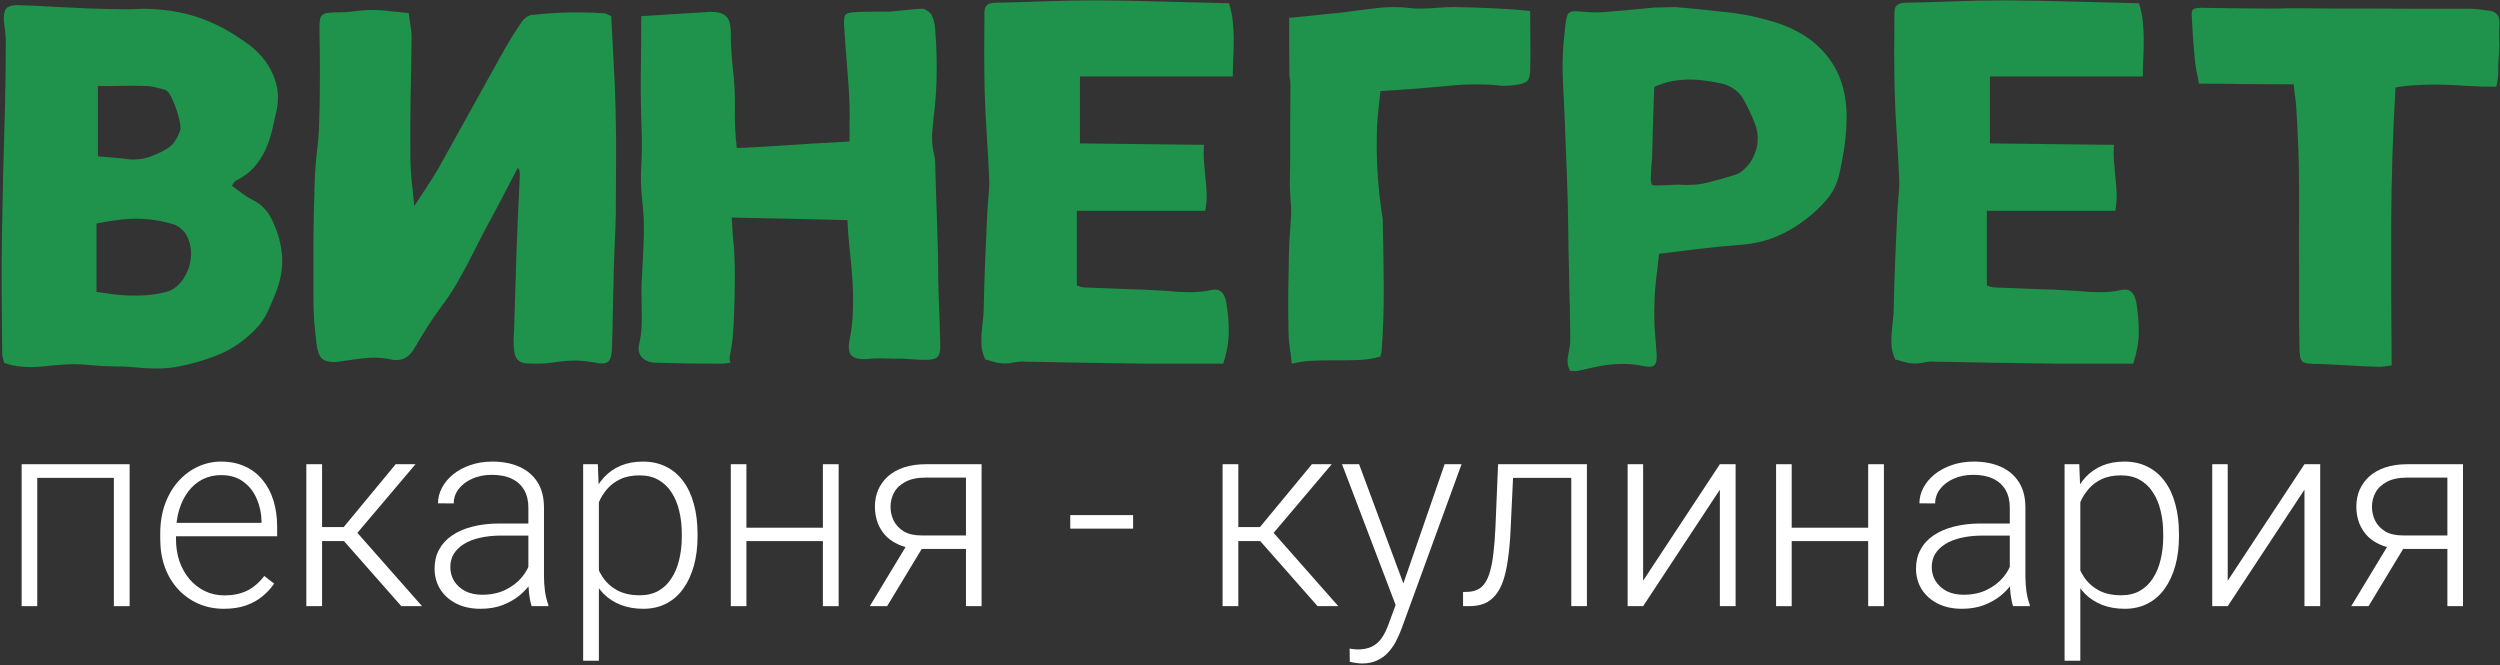
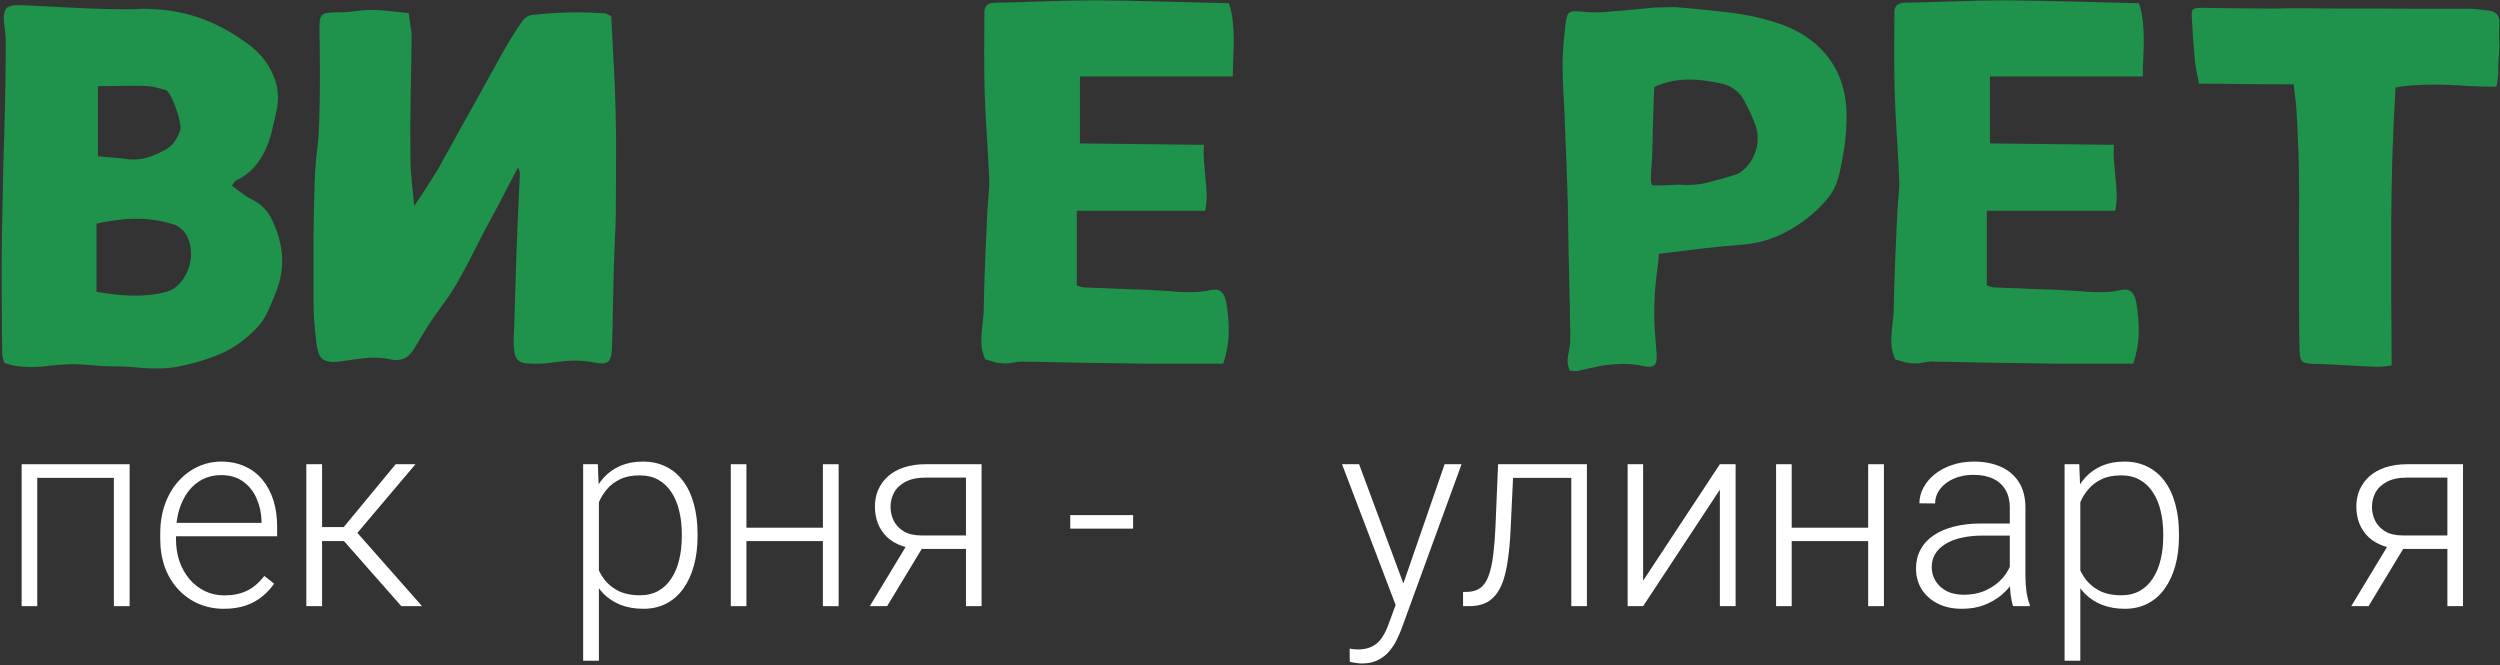
<svg xmlns="http://www.w3.org/2000/svg" width="763" height="203" viewBox="0 0 763 203" fill="none">
  <rect x="0" y="0" width="763" height="203" fill="#333333" stroke="none" />
  <path d="M35.635 141.678V145.842H10.29V141.678H35.635ZM11.371 141.678V185H6.606V141.678H11.371ZM39.559 141.678V185H34.754V141.678H39.559Z" fill="white" />
  <path d="M68.328 185.801C65.498 185.801 62.895 185.28 60.52 184.239C58.171 183.198 56.115 181.73 54.354 179.835C52.619 177.94 51.271 175.698 50.31 173.108C49.376 170.493 48.908 167.636 48.908 164.54V162.818C48.908 159.482 49.402 156.465 50.39 153.77C51.378 151.074 52.739 148.765 54.474 146.843C56.209 144.921 58.184 143.453 60.4 142.438C62.642 141.397 64.991 140.877 67.447 140.877C70.196 140.877 72.638 141.371 74.774 142.358C76.909 143.319 78.698 144.694 80.139 146.482C81.607 148.244 82.715 150.34 83.462 152.769C84.21 155.171 84.583 157.827 84.583 160.736V163.659H51.791V159.575H79.819V159.015C79.765 156.586 79.272 154.317 78.337 152.208C77.43 150.073 76.068 148.338 74.253 147.003C72.438 145.668 70.169 145.001 67.447 145.001C65.418 145.001 63.55 145.428 61.841 146.282C60.16 147.136 58.705 148.364 57.477 149.966C56.276 151.541 55.342 153.423 54.674 155.611C54.033 157.773 53.713 160.176 53.713 162.818V164.54C53.713 166.942 54.06 169.185 54.754 171.267C55.475 173.322 56.489 175.137 57.797 176.712C59.132 178.287 60.707 179.515 62.522 180.396C64.337 181.276 66.339 181.717 68.528 181.717C71.09 181.717 73.359 181.25 75.334 180.315C77.31 179.354 79.085 177.846 80.659 175.791L83.662 178.113C82.728 179.501 81.554 180.783 80.139 181.957C78.751 183.132 77.083 184.066 75.134 184.76C73.186 185.454 70.917 185.801 68.328 185.801Z" fill="white" />
  <path d="M98.297 141.678V185H93.493V141.678H98.297ZM126.805 141.678L106.946 165.141H96.616L96.095 160.856H104.904L120.759 141.678H126.805ZM122.481 185L104.423 164.5L107.466 160.816L128.807 185H122.481Z" fill="white" />
-   <path d="M161.26 177.232V154.891C161.26 152.835 160.833 151.06 159.978 149.565C159.124 148.071 157.87 146.923 156.215 146.122C154.56 145.321 152.518 144.921 150.089 144.921C147.847 144.921 145.845 145.321 144.083 146.122C142.348 146.896 140.973 147.951 139.959 149.285C138.971 150.593 138.477 152.048 138.477 153.649L133.673 153.609C133.673 151.981 134.073 150.406 134.874 148.885C135.675 147.363 136.809 146.002 138.277 144.801C139.745 143.6 141.494 142.652 143.522 141.958C145.578 141.237 147.833 140.877 150.289 140.877C153.385 140.877 156.108 141.397 158.457 142.438C160.833 143.479 162.688 145.041 164.022 147.123C165.357 149.205 166.024 151.821 166.024 154.971V175.911C166.024 177.406 166.131 178.954 166.345 180.556C166.585 182.157 166.919 183.479 167.346 184.52V185H162.261C161.94 184.039 161.687 182.838 161.5 181.396C161.34 179.928 161.26 178.54 161.26 177.232ZM162.381 159.775L162.461 163.459H153.052C150.596 163.459 148.394 163.686 146.445 164.14C144.523 164.567 142.895 165.207 141.561 166.062C140.226 166.889 139.198 167.89 138.477 169.064C137.783 170.239 137.436 171.574 137.436 173.068C137.436 174.617 137.824 176.031 138.598 177.312C139.398 178.594 140.519 179.621 141.961 180.396C143.429 181.143 145.164 181.517 147.166 181.517C149.835 181.517 152.184 181.023 154.213 180.035C156.268 179.048 157.963 177.753 159.298 176.151C160.632 174.55 161.527 172.801 161.98 170.906L164.062 173.669C163.715 175.004 163.075 176.378 162.141 177.793C161.233 179.181 160.045 180.489 158.577 181.717C157.109 182.918 155.374 183.906 153.372 184.68C151.397 185.427 149.155 185.801 146.645 185.801C143.816 185.801 141.347 185.267 139.238 184.199C137.156 183.132 135.528 181.677 134.353 179.835C133.206 177.966 132.632 175.858 132.632 173.509C132.632 171.373 133.086 169.465 133.993 167.783C134.901 166.075 136.209 164.633 137.917 163.459C139.652 162.258 141.734 161.35 144.163 160.736C146.619 160.096 149.368 159.775 152.411 159.775H162.381Z" fill="white" />
  <path d="M182.782 150.006V201.656H177.977V141.678H182.461L182.782 150.006ZM212.891 162.938V163.779C212.891 167.009 212.517 169.972 211.77 172.668C211.022 175.364 209.941 177.7 208.527 179.675C207.139 181.623 205.417 183.132 203.362 184.199C201.306 185.267 198.971 185.801 196.355 185.801C193.766 185.801 191.457 185.4 189.428 184.6C187.399 183.799 185.651 182.664 184.183 181.196C182.741 179.701 181.58 177.966 180.699 175.991C179.845 173.989 179.245 171.8 178.898 169.425V158.334C179.298 155.718 179.952 153.342 180.86 151.207C181.767 149.072 182.928 147.23 184.343 145.682C185.784 144.133 187.493 142.946 189.468 142.118C191.443 141.291 193.699 140.877 196.235 140.877C198.877 140.877 201.226 141.397 203.282 142.438C205.364 143.453 207.112 144.934 208.527 146.883C209.968 148.805 211.049 151.127 211.77 153.85C212.517 156.546 212.891 159.575 212.891 162.938ZM208.086 163.779V162.938C208.086 160.403 207.819 158.054 207.285 155.892C206.778 153.729 205.991 151.848 204.923 150.246C203.882 148.618 202.547 147.35 200.919 146.442C199.318 145.535 197.409 145.081 195.194 145.081C192.898 145.081 190.936 145.468 189.308 146.242C187.706 146.99 186.372 147.991 185.304 149.245C184.236 150.473 183.395 151.821 182.782 153.289C182.168 154.757 181.714 156.199 181.42 157.613V170.386C181.927 172.414 182.741 174.296 183.863 176.031C184.984 177.74 186.478 179.114 188.347 180.155C190.242 181.17 192.551 181.677 195.274 181.677C197.463 181.677 199.358 181.223 200.959 180.315C202.561 179.408 203.882 178.14 204.923 176.512C205.991 174.883 206.778 172.988 207.285 170.826C207.819 168.664 208.086 166.315 208.086 163.779Z" fill="white" />
  <path d="M252.27 161.057V165.141H226.565V161.057H252.27ZM227.806 141.678V185H223.042V141.678H227.806ZM255.954 141.678V185H251.149V141.678H255.954Z" fill="white" />
-   <path d="M277.475 165.141H282.761L270.749 185H265.464L277.475 165.141ZM282.56 141.678H299.577V185H294.812V145.762H282.56C280.025 145.762 277.956 146.189 276.354 147.043C274.78 147.87 273.618 148.965 272.871 150.326C272.15 151.688 271.79 153.142 271.79 154.69C271.79 156.159 272.11 157.56 272.751 158.895C273.418 160.229 274.446 161.324 275.834 162.178C277.222 163.005 279.024 163.419 281.239 163.419H296.534V167.543H281.239C278.97 167.543 276.955 167.223 275.193 166.582C273.432 165.941 271.937 165.047 270.709 163.899C269.508 162.725 268.587 161.35 267.946 159.775C267.332 158.174 267.025 156.452 267.025 154.61C267.025 152.742 267.359 151.034 268.026 149.485C268.72 147.91 269.721 146.536 271.029 145.361C272.364 144.187 273.992 143.279 275.914 142.639C277.863 141.998 280.078 141.678 282.56 141.678Z" fill="white" />
+   <path d="M277.475 165.141H282.761L270.749 185H265.464L277.475 165.141M282.56 141.678H299.577V185H294.812V145.762H282.56C280.025 145.762 277.956 146.189 276.354 147.043C274.78 147.87 273.618 148.965 272.871 150.326C272.15 151.688 271.79 153.142 271.79 154.69C271.79 156.159 272.11 157.56 272.751 158.895C273.418 160.229 274.446 161.324 275.834 162.178C277.222 163.005 279.024 163.419 281.239 163.419H296.534V167.543H281.239C278.97 167.543 276.955 167.223 275.193 166.582C273.432 165.941 271.937 165.047 270.709 163.899C269.508 162.725 268.587 161.35 267.946 159.775C267.332 158.174 267.025 156.452 267.025 154.61C267.025 152.742 267.359 151.034 268.026 149.485C268.72 147.91 269.721 146.536 271.029 145.361C272.364 144.187 273.992 143.279 275.914 142.639C277.863 141.998 280.078 141.678 282.56 141.678Z" fill="white" />
  <path d="M345.824 157.213V161.337H326.645V157.213H345.824Z" fill="white" />
-   <path d="M377.937 141.678V185H373.132V141.678H377.937ZM406.445 141.678L386.585 165.141H376.255L375.735 160.856H384.543L400.399 141.678H406.445ZM402.12 185L384.063 164.5L387.106 160.816L408.446 185H402.12Z" fill="white" />
  <path d="M427.406 180.676L440.899 141.678H446.064L427.726 191.967C427.352 192.954 426.872 194.049 426.285 195.25C425.724 196.451 424.977 197.599 424.043 198.693C423.135 199.814 421.987 200.722 420.599 201.416C419.238 202.137 417.57 202.497 415.594 202.497C415.087 202.497 414.433 202.43 413.632 202.297C412.858 202.19 412.298 202.083 411.951 201.977L411.911 197.933C412.204 198.013 412.631 198.079 413.192 198.133C413.752 198.186 414.14 198.213 414.353 198.213C416.088 198.213 417.543 197.919 418.717 197.332C419.918 196.745 420.919 195.864 421.72 194.689C422.521 193.542 423.228 192.1 423.842 190.365L427.406 180.676ZM414.793 141.678L428.607 178.874L429.888 183.879L426.405 185.841L409.588 141.678H414.793Z" fill="white" />
  <path d="M480.438 141.678V145.842H458.497V141.678H480.438ZM484.322 141.678V185H479.557V141.678H484.322ZM457.216 141.678H461.98L461.019 161.978C460.859 165.261 460.592 168.17 460.219 170.706C459.872 173.242 459.391 175.417 458.777 177.232C458.163 179.021 457.376 180.489 456.415 181.637C455.481 182.785 454.346 183.639 453.012 184.199C451.677 184.733 450.115 185 448.327 185H446.525V180.676L448.007 180.636C449.154 180.582 450.155 180.342 451.01 179.915C451.89 179.488 452.638 178.807 453.252 177.873C453.892 176.939 454.413 175.711 454.813 174.189C455.24 172.668 455.574 170.813 455.814 168.624C456.081 166.409 456.281 163.806 456.415 160.816L457.216 141.678Z" fill="white" />
  <path d="M501.48 177.232L524.902 141.678H529.707V185H524.902V149.445L501.48 185H496.755V141.678H501.48V177.232Z" fill="white" />
  <path d="M571.289 161.057V165.141H545.583V161.057H571.289ZM546.825 141.678V185H542.06V141.678H546.825ZM574.972 141.678V185H570.167V141.678H574.972Z" fill="white" />
  <path d="M613.39 177.232V154.891C613.39 152.835 612.963 151.06 612.109 149.565C611.255 148.071 610 146.923 608.346 146.122C606.691 145.321 604.649 144.921 602.22 144.921C599.977 144.921 597.975 145.321 596.214 146.122C594.479 146.896 593.104 147.951 592.09 149.285C591.102 150.593 590.608 152.048 590.608 153.649L585.804 153.609C585.804 151.981 586.204 150.406 587.005 148.885C587.805 147.363 588.94 146.002 590.408 144.801C591.876 143.6 593.624 142.652 595.653 141.958C597.708 141.237 599.964 140.877 602.42 140.877C605.516 140.877 608.239 141.397 610.588 142.438C612.963 143.479 614.819 145.041 616.153 147.123C617.488 149.205 618.155 151.821 618.155 154.971V175.911C618.155 177.406 618.262 178.954 618.475 180.556C618.716 182.157 619.049 183.479 619.476 184.52V185H614.391C614.071 184.039 613.818 182.838 613.631 181.396C613.471 179.928 613.39 178.54 613.39 177.232ZM614.512 159.775L614.592 163.459H605.182C602.727 163.459 600.525 163.686 598.576 164.14C596.654 164.567 595.026 165.207 593.691 166.062C592.357 166.889 591.329 167.89 590.608 169.064C589.914 170.239 589.567 171.574 589.567 173.068C589.567 174.617 589.954 176.031 590.728 177.312C591.529 178.594 592.65 179.621 594.092 180.396C595.56 181.143 597.295 181.517 599.297 181.517C601.966 181.517 604.315 181.023 606.344 180.035C608.399 179.048 610.094 177.753 611.429 176.151C612.763 174.55 613.657 172.801 614.111 170.906L616.193 173.669C615.846 175.004 615.206 176.378 614.271 177.793C613.364 179.181 612.176 180.489 610.708 181.717C609.24 182.918 607.505 183.906 605.503 184.68C603.527 185.427 601.285 185.801 598.776 185.801C595.947 185.801 593.478 185.267 591.369 184.199C589.287 183.132 587.659 181.677 586.484 179.835C585.336 177.966 584.763 175.858 584.763 173.509C584.763 171.373 585.216 169.465 586.124 167.783C587.031 166.075 588.339 164.633 590.048 163.459C591.783 162.258 593.865 161.35 596.294 160.736C598.749 160.096 601.499 159.775 604.542 159.775H614.512Z" fill="white" />
  <path d="M634.912 150.006V201.656H630.108V141.678H634.592L634.912 150.006ZM665.022 162.938V163.779C665.022 167.009 664.648 169.972 663.901 172.668C663.153 175.364 662.072 177.7 660.657 179.675C659.269 181.623 657.548 183.132 655.492 184.199C653.437 185.267 651.101 185.801 648.485 185.801C645.896 185.801 643.587 185.4 641.559 184.6C639.53 183.799 637.782 182.664 636.314 181.196C634.872 179.701 633.711 177.966 632.83 175.991C631.976 173.989 631.375 171.8 631.028 169.425V158.334C631.429 155.718 632.083 153.342 632.99 151.207C633.898 149.072 635.059 147.23 636.474 145.682C637.915 144.133 639.623 142.946 641.599 142.118C643.574 141.291 645.83 140.877 648.365 140.877C651.008 140.877 653.357 141.397 655.412 142.438C657.494 143.453 659.243 144.934 660.657 146.883C662.099 148.805 663.18 151.127 663.901 153.85C664.648 156.546 665.022 159.575 665.022 162.938ZM660.217 163.779V162.938C660.217 160.403 659.95 158.054 659.416 155.892C658.909 153.729 658.122 151.848 657.054 150.246C656.013 148.618 654.678 147.35 653.05 146.442C651.448 145.535 649.54 145.081 647.324 145.081C645.029 145.081 643.067 145.468 641.439 146.242C639.837 146.99 638.502 147.991 637.435 149.245C636.367 150.473 635.526 151.821 634.912 153.289C634.298 154.757 633.845 156.199 633.551 157.613V170.386C634.058 172.414 634.872 174.296 635.993 176.031C637.114 177.74 638.609 179.114 640.478 180.155C642.373 181.17 644.682 181.677 647.404 181.677C649.593 181.677 651.488 181.223 653.09 180.315C654.692 179.408 656.013 178.14 657.054 176.512C658.122 174.883 658.909 172.988 659.416 170.826C659.95 168.664 660.217 166.315 660.217 163.779Z" fill="white" />
-   <path d="M679.897 177.232L703.32 141.678H708.124V185H703.32V149.445L679.897 185H675.172V141.678H679.897V177.232Z" fill="white" />
  <path d="M729.606 165.141H734.891L722.88 185H717.594L729.606 165.141ZM734.691 141.678H751.708V185H746.943V145.762H734.691C732.155 145.762 730.087 146.189 728.485 147.043C726.91 147.87 725.749 148.965 725.002 150.326C724.281 151.688 723.921 153.142 723.921 154.69C723.921 156.159 724.241 157.56 724.882 158.895C725.549 160.229 726.577 161.324 727.965 162.178C729.353 163.005 731.154 163.419 733.37 163.419H748.665V167.543H733.37C731.101 167.543 729.086 167.223 727.324 166.582C725.562 165.941 724.067 165.047 722.84 163.899C721.638 162.725 720.718 161.35 720.077 159.775C719.463 158.174 719.156 156.452 719.156 154.61C719.156 152.742 719.49 151.034 720.157 149.485C720.851 147.91 721.852 146.536 723.16 145.361C724.495 144.187 726.123 143.279 728.045 142.639C729.993 141.998 732.209 141.678 734.691 141.678Z" fill="white" />
  <path d="M70.761 56.654C71.884 57.484 72.982 58.315 74.057 59.145C75.131 59.926 76.254 60.609 77.426 61.195C78.793 61.879 79.916 62.733 80.795 63.759C81.723 64.735 82.48 65.883 83.065 67.201C84.774 70.717 85.775 74.281 86.068 77.894C86.361 81.459 85.775 85.145 84.311 88.954C83.481 91.103 82.602 93.178 81.674 95.18C80.795 97.133 79.501 98.964 77.792 100.673C74.423 104.091 70.688 106.63 66.586 108.29C62.533 109.95 58.212 111.195 53.622 112.025C51.815 112.318 49.96 112.465 48.056 112.465C45.761 112.465 43.49 112.343 41.244 112.099C39.047 111.903 36.801 111.806 34.506 111.806C32.504 111.806 30.526 111.708 28.573 111.513C26.669 111.317 24.74 111.195 22.787 111.146C21.518 111.146 20.273 111.195 19.052 111.293C17.831 111.391 16.586 111.488 15.316 111.586C13.266 111.879 11.239 112.025 9.237 112.025C7.919 112.025 6.601 111.928 5.282 111.732C3.964 111.586 2.621 111.244 1.254 110.707C1.156 110.219 1.034 109.755 0.888 109.315C0.741 108.876 0.668 108.412 0.668 107.924C0.619 101.82 0.57 95.79 0.521 89.833C0.473 83.827 0.497 77.772 0.595 71.669C0.692 65.419 0.814 59.242 0.961 53.139C1.156 46.986 1.327 40.785 1.474 34.535C1.571 30.873 1.645 27.211 1.693 23.549C1.742 19.887 1.767 16.225 1.767 12.562C1.767 11.537 1.693 10.512 1.547 9.486C1.4 8.461 1.278 7.436 1.181 6.41C1.083 4.652 1.303 3.407 1.84 2.675C2.426 1.942 3.549 1.576 5.209 1.576H5.648C9.359 1.674 13.046 1.845 16.708 2.089C20.37 2.284 24.032 2.455 27.694 2.602C29.403 2.65 31.064 2.699 32.675 2.748C34.335 2.797 35.995 2.821 37.655 2.821C38.632 2.821 39.56 2.821 40.438 2.821C41.366 2.772 42.294 2.724 43.222 2.675C49.472 2.675 55.16 3.529 60.287 5.238C65.463 6.947 70.565 9.657 75.595 13.368C79.061 15.858 81.601 18.91 83.212 22.523C84.872 26.088 85.263 29.872 84.384 33.876C83.944 35.829 83.481 37.855 82.992 39.955C82.504 42.006 81.82 43.983 80.941 45.888C80.062 47.743 78.915 49.477 77.499 51.088C76.132 52.65 74.35 53.969 72.152 55.043C71.908 55.141 71.689 55.336 71.493 55.629C71.298 55.922 71.054 56.264 70.761 56.654ZM29.452 89.101C31.308 89.345 33.065 89.589 34.726 89.833C36.386 90.028 38.022 90.15 39.633 90.199C40.512 90.199 41.562 90.199 42.782 90.199C44.052 90.15 45.346 90.053 46.664 89.906C47.982 89.711 49.227 89.467 50.399 89.174C51.571 88.881 52.523 88.466 53.256 87.929C54.525 87.001 55.551 85.853 56.332 84.486C57.162 83.119 57.724 81.679 58.017 80.165C58.358 78.603 58.407 77.04 58.163 75.478C57.919 73.915 57.382 72.475 56.552 71.156C56.161 70.619 55.673 70.131 55.087 69.691C54.55 69.203 53.964 68.837 53.329 68.593C49.52 67.372 45.614 66.762 41.61 66.762C39.56 66.762 37.533 66.908 35.531 67.201C33.529 67.445 31.503 67.787 29.452 68.227V89.101ZM29.892 47.719C31.405 47.865 32.919 47.987 34.433 48.085C35.995 48.183 37.558 48.353 39.12 48.598C39.413 48.647 39.706 48.671 39.999 48.671C40.292 48.671 40.585 48.671 40.878 48.671C42.538 48.671 44.125 48.402 45.639 47.865C47.201 47.328 48.739 46.645 50.253 45.815C51.523 45.131 52.523 44.276 53.256 43.251C53.988 42.177 54.574 41.005 55.014 39.735C55.16 39.198 55.111 38.344 54.867 37.172C54.623 35.951 54.281 34.706 53.842 33.437C53.402 32.118 52.914 30.922 52.377 29.848C51.84 28.725 51.352 28.017 50.912 27.724C50.619 27.48 50.18 27.309 49.594 27.211C48.861 27.016 48.105 26.82 47.323 26.625C46.591 26.43 45.834 26.308 45.053 26.259C43.93 26.21 42.831 26.186 41.757 26.186C40.683 26.186 39.584 26.186 38.461 26.186C37.045 26.186 35.629 26.21 34.213 26.259C32.797 26.259 31.356 26.259 29.892 26.259V47.719Z" fill="#1F924B" />
  <path d="M186.557 4.945C186.801 9.779 187.045 14.565 187.289 19.301C187.582 23.988 187.777 28.725 187.875 33.51C188.021 38.832 188.07 44.13 188.021 49.403C188.021 54.677 187.997 59.975 187.948 65.297C187.899 67.982 187.802 70.668 187.655 73.353C187.558 75.99 187.46 78.651 187.362 81.337C187.265 85.487 187.167 89.638 187.069 93.788C187.021 97.89 186.923 102.016 186.776 106.166C186.728 107.875 186.483 109.096 186.044 109.828C185.653 110.561 184.872 110.927 183.7 110.927C183.358 110.927 182.992 110.902 182.602 110.854C182.26 110.805 181.869 110.731 181.43 110.634C180.404 110.438 179.379 110.292 178.354 110.194C177.328 110.097 176.303 110.048 175.277 110.048C174.105 110.048 172.934 110.121 171.762 110.268C170.59 110.365 169.418 110.512 168.246 110.707C167.562 110.805 166.879 110.878 166.195 110.927C165.512 110.976 164.828 111 164.145 111C163.656 111 163.168 111 162.68 111C162.24 111 161.776 110.976 161.288 110.927C159.872 110.927 158.822 110.609 158.139 109.975C157.455 109.34 157.04 108.29 156.894 106.825C156.796 105.849 156.747 104.848 156.747 103.822C156.796 102.797 156.845 101.796 156.894 100.819C157.138 92.86 157.382 84.975 157.626 77.162C157.919 69.301 158.261 61.415 158.651 53.505C158.651 53.114 158.627 52.748 158.578 52.406C158.529 52.016 158.358 51.601 158.065 51.161C156.796 53.602 155.526 56.02 154.257 58.412C153.036 60.805 151.767 63.222 150.448 65.663C149.179 67.958 147.934 70.302 146.713 72.694C145.541 75.038 144.345 77.382 143.124 79.726C141.903 82.069 140.634 84.389 139.315 86.684C137.997 88.93 136.532 91.127 134.921 93.275C133.358 95.375 131.869 97.523 130.453 99.721C129.086 101.918 127.743 104.14 126.425 106.386C125.058 108.729 123.227 109.901 120.932 109.901C120.346 109.901 119.76 109.828 119.174 109.682C117.66 109.34 116.073 109.169 114.413 109.169C112.704 109.169 110.995 109.291 109.286 109.535C107.577 109.779 105.868 110.023 104.159 110.268C103.28 110.414 102.499 110.487 101.815 110.487C100.155 110.487 98.935 110.097 98.153 109.315C97.372 108.485 96.859 107.045 96.615 104.994C96.322 102.65 96.078 100.307 95.883 97.963C95.736 95.57 95.663 93.178 95.663 90.785C95.663 84.926 95.663 79.091 95.663 73.28C95.712 67.47 95.834 61.635 96.029 55.775C96.127 52.699 96.347 49.648 96.689 46.62C97.079 43.593 97.323 40.541 97.421 37.465C97.567 32.68 97.641 27.919 97.641 23.183C97.641 18.446 97.592 13.685 97.494 8.9C97.494 7.68 97.543 6.728 97.641 6.044C97.787 5.312 98.056 4.799 98.446 4.506C98.837 4.164 99.398 3.969 100.131 3.92C100.863 3.822 101.84 3.773 103.061 3.773C104.867 3.773 106.649 3.651 108.407 3.407C110.165 3.163 111.947 3.041 113.754 3.041C115.512 3.041 117.27 3.163 119.027 3.407C120.785 3.603 122.689 3.798 124.74 3.993C124.887 5.263 125.058 6.508 125.253 7.729C125.497 8.9 125.619 10.072 125.619 11.244C125.57 17.25 125.473 23.231 125.326 29.189C125.229 35.145 125.204 41.127 125.253 47.133C125.253 49.77 125.375 52.382 125.619 54.97C125.912 57.509 126.181 60.145 126.425 62.88C127.694 60.976 128.915 59.12 130.087 57.313C131.308 55.458 132.479 53.602 133.603 51.747C136.825 45.985 140.023 40.224 143.197 34.462C146.371 28.7 149.569 22.939 152.792 17.177C153.817 15.321 154.867 13.515 155.941 11.757C157.016 9.999 158.139 8.266 159.311 6.557C159.604 6.117 160.019 5.702 160.556 5.312C161.093 4.921 161.63 4.677 162.167 4.579C164.511 4.335 166.806 4.14 169.052 3.993C171.347 3.847 173.666 3.773 176.01 3.773C177.475 3.773 178.915 3.798 180.331 3.847C181.796 3.896 183.236 3.969 184.652 4.066C184.896 4.115 185.141 4.213 185.385 4.359C185.629 4.506 186.02 4.701 186.557 4.945Z" fill="#1F924B" />
-   <path d="M258.627 67.201C252.572 67.055 246.664 66.908 240.902 66.762C235.189 66.615 229.33 66.493 223.324 66.395C223.422 67.567 223.495 68.788 223.544 70.058C223.593 71.278 223.69 72.523 223.837 73.793C223.983 74.769 224.081 76.161 224.13 77.968C224.228 79.726 224.276 81.679 224.276 83.827C224.276 85.976 224.252 88.222 224.203 90.565C224.154 92.909 224.081 95.131 223.983 97.231C223.886 99.33 223.764 101.234 223.617 102.943C223.471 104.604 223.3 105.849 223.104 106.679C223.007 107.216 222.885 107.875 222.738 108.656C222.641 109.389 222.714 110.072 222.958 110.707C222.421 110.756 221.884 110.829 221.347 110.927C220.858 110.976 220.346 111 219.809 111C216.488 110.951 213.192 110.927 209.921 110.927C206.649 110.878 203.354 110.805 200.033 110.707C198.324 110.658 196.957 110.121 195.932 109.096C194.955 108.021 194.662 106.679 195.053 105.067C195.443 103.456 195.688 101.845 195.785 100.233C195.883 98.622 195.907 97.035 195.858 95.473C195.858 93.861 195.834 92.25 195.785 90.639C195.736 89.027 195.761 87.416 195.858 85.805C196.103 81.654 196.298 77.528 196.444 73.427C196.64 69.325 196.493 65.224 196.005 61.122C195.614 57.655 195.517 54.237 195.712 50.868C195.907 47.499 195.956 44.081 195.858 40.614C195.614 34.608 195.517 28.651 195.565 22.743C195.663 16.786 195.712 10.854 195.712 4.945C199.179 4.701 202.548 4.481 205.819 4.286C209.091 4.091 212.362 3.896 215.634 3.7C215.878 3.651 216.098 3.627 216.293 3.627C216.537 3.627 216.781 3.627 217.025 3.627C219.076 3.627 220.565 4.042 221.493 4.872C222.47 5.702 222.982 7.24 223.031 9.486C223.031 11.684 223.104 13.881 223.251 16.078C223.397 18.227 223.593 20.399 223.837 22.597C224.228 26.308 224.374 30.019 224.276 33.73C224.228 37.44 224.423 41.249 224.862 45.155C225.058 45.155 225.888 45.131 227.353 45.082C228.817 44.984 230.624 44.887 232.772 44.789C234.97 44.643 237.362 44.496 239.95 44.35C242.538 44.154 245.077 43.983 247.567 43.837C250.058 43.69 252.353 43.568 254.452 43.471C256.552 43.324 258.163 43.227 259.286 43.178C259.286 41.176 259.286 39.296 259.286 37.538C259.335 35.731 259.335 33.949 259.286 32.191C259.237 30.58 259.164 28.969 259.066 27.357C258.969 25.746 258.847 24.135 258.7 22.523C258.505 20.033 258.31 17.543 258.114 15.053C257.919 12.562 257.748 10.072 257.602 7.582C257.504 5.971 257.65 4.945 258.041 4.506C258.432 4.018 259.457 3.749 261.117 3.7C262.826 3.603 264.511 3.554 266.171 3.554C267.831 3.554 269.516 3.554 271.225 3.554C271.566 3.554 272.177 3.505 273.056 3.407C273.935 3.31 274.887 3.212 275.912 3.114C276.938 3.017 277.938 2.919 278.915 2.821C279.94 2.724 280.746 2.675 281.332 2.675C281.723 2.675 281.967 2.699 282.064 2.748C283.334 3.285 284.164 4.066 284.555 5.092C284.994 6.117 285.263 7.216 285.36 8.388C285.751 12.831 285.922 17.25 285.873 21.645C285.873 25.99 285.604 30.385 285.067 34.828C284.823 36.879 284.628 38.93 284.481 40.98C284.384 42.982 284.579 45.033 285.067 47.133C285.312 48.109 285.434 49.11 285.434 50.136C285.434 51.112 285.458 52.089 285.507 53.065L286.166 73.72C286.264 76.356 286.312 78.969 286.312 81.557C286.312 84.144 286.361 86.757 286.459 89.394C286.557 92.079 286.654 94.765 286.752 97.45C286.85 100.087 286.923 102.748 286.972 105.434C287.021 107.143 286.728 108.314 286.093 108.949C285.507 109.535 284.359 109.828 282.65 109.828C281.381 109.828 280.136 109.779 278.915 109.682C277.743 109.584 276.522 109.511 275.253 109.462C274.325 109.462 273.397 109.462 272.47 109.462C271.542 109.413 270.614 109.389 269.687 109.389C268.905 109.389 268.148 109.389 267.416 109.389C266.684 109.389 265.951 109.438 265.219 109.535C264.926 109.584 264.633 109.608 264.34 109.608C264.096 109.608 263.852 109.608 263.607 109.608C261.703 109.608 260.385 109.145 259.652 108.217C258.969 107.24 258.871 105.629 259.359 103.383C259.945 100.404 260.263 97.426 260.312 94.447C260.409 91.469 260.36 88.49 260.165 85.512C259.97 82.484 259.701 79.457 259.359 76.43C259.018 73.402 258.773 70.326 258.627 67.201Z" fill="#1F924B" />
  <path d="M300.668 109.682C300.082 108.314 299.716 106.996 299.569 105.727C299.472 104.408 299.472 103.114 299.569 101.845C299.667 100.526 299.789 99.257 299.936 98.036C300.131 96.767 300.229 95.522 300.229 94.301C300.326 89.32 300.473 84.389 300.668 79.506C300.863 74.623 301.083 69.691 301.327 64.711C301.425 63.051 301.547 61.415 301.693 59.804C301.889 58.144 301.962 56.508 301.913 54.897C301.718 50.404 301.474 45.937 301.181 41.493C300.888 37.05 300.668 32.606 300.521 28.163C300.424 24.013 300.375 19.936 300.375 15.932C300.375 11.879 300.399 7.777 300.448 3.627C300.448 1.869 301.449 0.941 303.451 0.844C308.627 0.746 313.729 0.6 318.759 0.404C323.837 0.209 328.939 0.111 334.066 0.111H334.945C341.635 0.16 348.275 0.282 354.867 0.478C361.508 0.624 368.246 0.795 375.082 0.99C375.668 2.846 376.059 4.701 376.254 6.557C376.449 8.363 376.547 10.194 376.547 12.05C376.547 13.905 376.498 15.785 376.4 17.689C376.303 19.545 376.254 21.425 376.254 23.329H329.599V43.764C335.849 43.861 342.074 43.935 348.275 43.983C354.525 44.032 360.922 44.105 367.465 44.203C367.318 45.912 367.318 47.621 367.465 49.33C367.611 50.99 367.758 52.65 367.904 54.31C368.1 55.922 368.222 57.582 368.271 59.291C368.319 60.951 368.173 62.636 367.831 64.345H328.646V87.123C329.037 87.221 329.379 87.343 329.672 87.489C330.014 87.587 330.331 87.66 330.624 87.709C334.921 87.904 339.218 88.075 343.515 88.222C347.812 88.319 352.108 88.515 356.405 88.808C357.626 88.905 358.798 89.003 359.921 89.101C361.093 89.149 362.265 89.174 363.437 89.174C364.413 89.174 365.414 89.125 366.439 89.027C367.465 88.93 368.49 88.759 369.516 88.515C369.76 88.466 369.979 88.441 370.175 88.441C370.37 88.393 370.59 88.368 370.834 88.368C372.641 88.368 373.788 89.711 374.276 92.397C374.813 95.473 375.058 98.549 375.009 101.625C374.96 104.652 374.398 107.777 373.324 111H354.354C352.938 111 351.522 111 350.106 111C348.69 111 347.274 110.976 345.858 110.927C340.683 110.878 335.531 110.805 330.404 110.707C325.326 110.609 320.199 110.512 315.023 110.414C314.535 110.414 314.047 110.414 313.559 110.414C313.119 110.365 312.631 110.341 312.094 110.341C311.654 110.341 311.19 110.365 310.702 110.414C310.263 110.463 309.823 110.536 309.384 110.634C308.993 110.731 308.578 110.805 308.139 110.854C307.699 110.902 307.284 110.927 306.894 110.927C305.819 110.927 304.77 110.805 303.744 110.561C302.768 110.268 301.742 109.975 300.668 109.682Z" fill="#1F924B" />
-   <path d="M393.466 5.458C395.272 5.263 396.981 5.092 398.593 4.945C400.253 4.75 401.864 4.579 403.427 4.433C404.989 4.286 406.503 4.14 407.968 3.993C409.481 3.847 411.02 3.651 412.582 3.407C414.779 3.114 416.952 2.846 419.101 2.602C421.298 2.309 423.495 2.162 425.692 2.162C426.474 2.162 427.23 2.187 427.963 2.235C428.744 2.284 429.525 2.357 430.307 2.455C430.893 2.504 431.454 2.553 431.991 2.602C432.577 2.602 433.139 2.602 433.676 2.602C435.385 2.602 437.069 2.528 438.729 2.382C440.39 2.235 442.074 2.162 443.783 2.162H444.076C447.934 2.211 451.767 2.333 455.575 2.528C459.384 2.675 463.192 2.943 467.001 3.334C467.001 6.557 467.025 9.682 467.074 12.709C467.123 15.688 467.099 18.666 467.001 21.645C466.952 23.158 466.659 24.184 466.122 24.721C465.634 25.209 464.657 25.575 463.192 25.819C462.509 25.917 461.801 26.015 461.068 26.112C460.336 26.161 459.604 26.186 458.871 26.186C458.627 26.186 458.358 26.186 458.065 26.186C457.772 26.137 457.504 26.088 457.26 26.039C456.186 25.941 455.136 25.868 454.11 25.819C453.085 25.77 452.035 25.746 450.961 25.746C448.227 25.746 445.517 25.868 442.831 26.112C440.194 26.356 437.509 26.601 434.774 26.845C432.577 27.04 430.355 27.211 428.109 27.357C425.912 27.504 423.642 27.65 421.298 27.797C421.103 29.75 420.907 31.605 420.712 33.363C420.517 35.121 420.37 36.855 420.272 38.563C419.931 47.645 420.443 56.654 421.811 65.59C421.957 66.176 422.03 66.786 422.03 67.421C422.177 74.11 422.274 80.775 422.323 87.416C422.372 94.008 422.152 100.648 421.664 107.338C421.664 107.484 421.615 107.655 421.518 107.851C421.469 107.997 421.396 108.314 421.298 108.803C419.442 109.34 417.562 109.682 415.658 109.828C413.803 109.926 411.923 109.975 410.019 109.975H405.844C403.939 109.975 402.035 110.023 400.131 110.121C398.227 110.219 396.273 110.512 394.271 111C394.076 109.193 393.856 107.509 393.612 105.946C393.368 104.335 393.246 102.748 393.246 101.186C393.148 97.084 393.124 93.031 393.173 89.027C393.222 84.975 393.295 80.897 393.393 76.796C393.441 74.892 393.539 72.987 393.686 71.083C393.832 69.13 393.954 67.201 394.052 65.297C394.101 64.076 394.052 62.88 393.905 61.708C393.808 60.487 393.734 59.242 393.686 57.973C393.637 56.605 393.637 55.238 393.686 53.871C393.734 52.504 393.759 51.112 393.759 49.696C393.759 45.644 393.759 41.615 393.759 37.611C393.808 33.559 393.832 29.481 393.832 25.38C393.832 24.989 393.783 24.623 393.686 24.281C393.588 23.891 393.539 23.5 393.539 23.109C393.49 20.277 393.466 17.445 393.466 14.613C393.466 11.732 393.466 8.681 393.466 5.458Z" fill="#1F924B" />
  <path d="M506.332 77.455C506.088 80.092 505.795 82.655 505.453 85.145C505.16 87.636 504.989 90.126 504.94 92.616C504.843 95.204 504.867 97.792 505.014 100.38C505.209 102.919 505.404 105.482 505.6 108.07C505.697 109.438 505.575 110.414 505.233 111C504.94 111.635 504.306 111.952 503.329 111.952C502.89 111.952 502.328 111.879 501.645 111.732C499.594 111.293 497.543 111.073 495.492 111.073C493.148 111.073 490.854 111.269 488.607 111.659C486.41 112.099 484.164 112.587 481.869 113.124C481.479 113.222 481.161 113.271 480.917 113.271C480.624 113.271 480.331 113.246 480.038 113.197C479.745 113.197 479.452 113.197 479.159 113.197C478.476 111.781 478.256 110.414 478.5 109.096C478.744 107.777 478.964 106.483 479.159 105.214C479.208 104.726 479.232 103.749 479.232 102.284C479.232 100.771 479.208 98.988 479.159 96.938C479.159 94.887 479.11 92.665 479.013 90.272C478.964 87.88 478.915 85.536 478.866 83.241C478.817 80.897 478.769 78.725 478.72 76.723C478.671 74.672 478.646 72.987 478.646 71.669C478.598 65.419 478.451 59.242 478.207 53.139C477.963 46.986 477.719 40.785 477.475 34.535C477.377 32.045 477.255 29.555 477.108 27.064C476.962 24.525 476.889 22.011 476.889 19.52C476.938 17.421 477.035 15.321 477.182 13.222C477.377 11.122 477.597 9.022 477.841 6.923C478.036 5.556 478.305 4.628 478.646 4.14C479.037 3.651 479.745 3.407 480.771 3.407C481.063 3.407 481.381 3.432 481.723 3.48C482.064 3.48 482.431 3.505 482.821 3.554C484.14 3.7 485.458 3.773 486.776 3.773C487.216 3.773 487.655 3.773 488.095 3.773C488.534 3.773 488.974 3.749 489.413 3.7C492.001 3.505 494.564 3.285 497.104 3.041C499.643 2.797 502.206 2.553 504.794 2.309C505.917 2.26 507.016 2.235 508.09 2.235C509.164 2.187 510.263 2.162 511.386 2.162C516.562 2.602 521.688 3.114 526.767 3.7C531.894 4.237 536.947 5.287 541.928 6.85C549.252 9.193 554.77 12.977 558.48 18.202C562.24 23.427 563.925 29.994 563.534 37.904C563.437 40.492 563.192 43.056 562.802 45.595C562.411 48.134 561.923 50.673 561.337 53.212C560.653 56.19 559.359 58.778 557.455 60.976C555.6 63.173 553.5 65.15 551.156 66.908C548.178 69.203 545.004 71.034 541.635 72.401C538.314 73.72 534.726 74.501 530.868 74.745C526.913 75.038 522.934 75.429 518.93 75.917C514.926 76.405 510.727 76.918 506.332 77.455ZM504.208 56.435C504.452 56.483 504.721 56.532 505.014 56.581C505.355 56.581 505.722 56.581 506.112 56.581C507.089 56.581 508.139 56.557 509.262 56.508C510.385 56.41 511.337 56.361 512.118 56.361H512.704C513.144 56.41 513.559 56.435 513.949 56.435C514.389 56.435 514.828 56.435 515.268 56.435C515.951 56.435 516.61 56.41 517.245 56.361C517.88 56.312 518.539 56.239 519.223 56.142C519.613 56.044 520.37 55.873 521.493 55.629C522.616 55.336 523.812 55.019 525.082 54.677C526.352 54.335 527.523 53.993 528.598 53.651C529.721 53.31 530.453 53.041 530.795 52.846C531.967 52.065 532.968 51.137 533.798 50.062C534.628 48.94 535.263 47.743 535.702 46.474C536.19 45.204 536.435 43.886 536.435 42.519C536.483 41.151 536.288 39.809 535.849 38.49C535.409 37.172 534.896 35.902 534.311 34.682C533.725 33.412 533.09 32.143 532.406 30.873C531.723 29.457 530.771 28.31 529.55 27.431C528.378 26.503 527.06 25.868 525.595 25.526C523.886 25.136 522.201 24.843 520.541 24.648C518.881 24.403 517.196 24.281 515.487 24.281C513.729 24.281 511.972 24.452 510.214 24.794C508.456 25.136 506.674 25.722 504.867 26.552C504.77 30.214 504.647 33.9 504.501 37.611C504.403 41.273 504.306 44.935 504.208 48.598C504.208 48.891 504.159 49.403 504.062 50.136C504.013 50.819 503.964 51.576 503.915 52.406C503.866 53.236 503.842 54.042 503.842 54.823C503.891 55.556 504.013 56.093 504.208 56.435Z" fill="#1F924B" />
  <path d="M578.402 109.682C577.816 108.314 577.45 106.996 577.304 105.727C577.206 104.408 577.206 103.114 577.304 101.845C577.401 100.526 577.523 99.257 577.67 98.036C577.865 96.767 577.963 95.522 577.963 94.301C578.061 89.32 578.207 84.389 578.402 79.506C578.598 74.623 578.817 69.691 579.062 64.711C579.159 63.051 579.281 61.415 579.428 59.804C579.623 58.144 579.696 56.508 579.647 54.897C579.452 50.404 579.208 45.937 578.915 41.493C578.622 37.05 578.402 32.606 578.256 28.163C578.158 24.013 578.109 19.936 578.109 15.932C578.109 11.879 578.134 7.777 578.183 3.627C578.183 1.869 579.184 0.941 581.186 0.844C586.361 0.746 591.464 0.6 596.493 0.404C601.571 0.209 606.674 0.111 611.801 0.111H612.68C619.369 0.16 626.01 0.282 632.602 0.478C639.242 0.624 645.98 0.795 652.816 0.99C653.402 2.846 653.793 4.701 653.988 6.557C654.184 8.363 654.281 10.194 654.281 12.05C654.281 13.905 654.232 15.785 654.135 17.689C654.037 19.545 653.988 21.425 653.988 23.329H607.333V43.764C613.583 43.861 619.809 43.935 626.01 43.983C632.26 44.032 638.656 44.105 645.199 44.203C645.053 45.912 645.053 47.621 645.199 49.33C645.346 50.99 645.492 52.65 645.639 54.31C645.834 55.922 645.956 57.582 646.005 59.291C646.054 60.951 645.907 62.636 645.565 64.345H606.381V87.123C606.771 87.221 607.113 87.343 607.406 87.489C607.748 87.587 608.065 87.66 608.358 87.709C612.655 87.904 616.952 88.075 621.249 88.222C625.546 88.319 629.843 88.515 634.14 88.808C635.36 88.905 636.532 89.003 637.655 89.101C638.827 89.149 639.999 89.174 641.171 89.174C642.147 89.174 643.148 89.125 644.174 89.027C645.199 88.93 646.225 88.759 647.25 88.515C647.494 88.466 647.714 88.441 647.909 88.441C648.104 88.393 648.324 88.368 648.568 88.368C650.375 88.368 651.522 89.711 652.011 92.397C652.548 95.473 652.792 98.549 652.743 101.625C652.694 104.652 652.133 107.777 651.059 111H632.089C630.673 111 629.257 111 627.841 111C626.425 111 625.009 110.976 623.593 110.927C618.417 110.878 613.266 110.805 608.139 110.707C603.061 110.609 597.934 110.512 592.758 110.414C592.27 110.414 591.781 110.414 591.293 110.414C590.854 110.365 590.365 110.341 589.828 110.341C589.389 110.341 588.925 110.365 588.437 110.414C587.997 110.463 587.558 110.536 587.118 110.634C586.728 110.731 586.312 110.805 585.873 110.854C585.434 110.902 585.019 110.927 584.628 110.927C583.554 110.927 582.504 110.805 581.479 110.561C580.502 110.268 579.477 109.975 578.402 109.682Z" fill="#1F924B" />
  <path d="M700.058 25.746C695.126 25.746 690.316 25.722 685.629 25.673C680.941 25.575 676.107 25.526 671.127 25.526C671.078 25.087 670.98 24.55 670.834 23.915C670.688 23.28 670.541 22.597 670.395 21.864C670.297 21.132 670.175 20.399 670.028 19.667C669.931 18.935 669.857 18.3 669.809 17.763C669.613 15.614 669.442 13.515 669.296 11.464C669.198 9.364 669.076 7.24 668.93 5.092C668.832 3.969 668.954 3.236 669.296 2.895C669.687 2.553 670.517 2.382 671.786 2.382H671.933C675.204 2.431 678.451 2.479 681.674 2.528C684.945 2.577 688.217 2.602 691.488 2.602C692.611 2.602 693.71 2.602 694.784 2.602C695.907 2.602 697.03 2.577 698.153 2.528H702.987C705.526 2.528 708.676 2.553 712.436 2.602C716.244 2.602 720.224 2.602 724.374 2.602C728.524 2.602 732.626 2.626 736.679 2.675C740.731 2.675 744.296 2.675 747.372 2.675H753.744C754.77 2.675 755.771 2.748 756.747 2.895C757.772 2.992 758.798 3.114 759.823 3.261C761.972 3.603 762.973 4.921 762.826 7.216C762.729 8.925 762.704 10.634 762.753 12.343C762.851 14.052 762.802 15.761 762.606 17.47C762.509 18.69 762.46 20.131 762.46 21.791C762.46 23.402 762.265 24.965 761.874 26.479C758.798 26.479 755.624 26.381 752.353 26.186C749.081 25.941 745.785 25.819 742.465 25.819C740.512 25.819 738.583 25.893 736.679 26.039C734.823 26.137 732.968 26.356 731.112 26.698C730.282 40.761 729.843 54.799 729.794 68.812C729.745 82.826 729.794 97.06 729.94 111.513C729.257 111.61 728.598 111.708 727.963 111.806C727.328 111.903 726.693 111.952 726.059 111.952H725.766C722.689 111.854 719.638 111.708 716.61 111.513C713.632 111.366 710.604 111.22 707.528 111.073H706.063C705.185 111.024 704.477 110.951 703.939 110.854C703.402 110.756 702.987 110.585 702.694 110.341C702.401 110.048 702.182 109.633 702.035 109.096C701.938 108.559 701.864 107.851 701.815 106.972C701.718 102.626 701.669 98.305 701.669 94.008C701.669 89.711 701.669 85.39 701.669 81.044C701.62 76.015 701.62 71.01 701.669 66.029C701.718 61 701.693 55.946 701.596 50.868C701.547 47.938 701.449 45.058 701.303 42.226C701.205 39.345 701.059 36.44 700.863 33.51C700.814 32.728 700.766 32.045 700.717 31.459C700.668 30.873 700.595 30.311 700.497 29.774C700.448 29.189 700.375 28.602 700.277 28.017C700.229 27.382 700.155 26.625 700.058 25.746Z" fill="#1F924B" />
</svg>